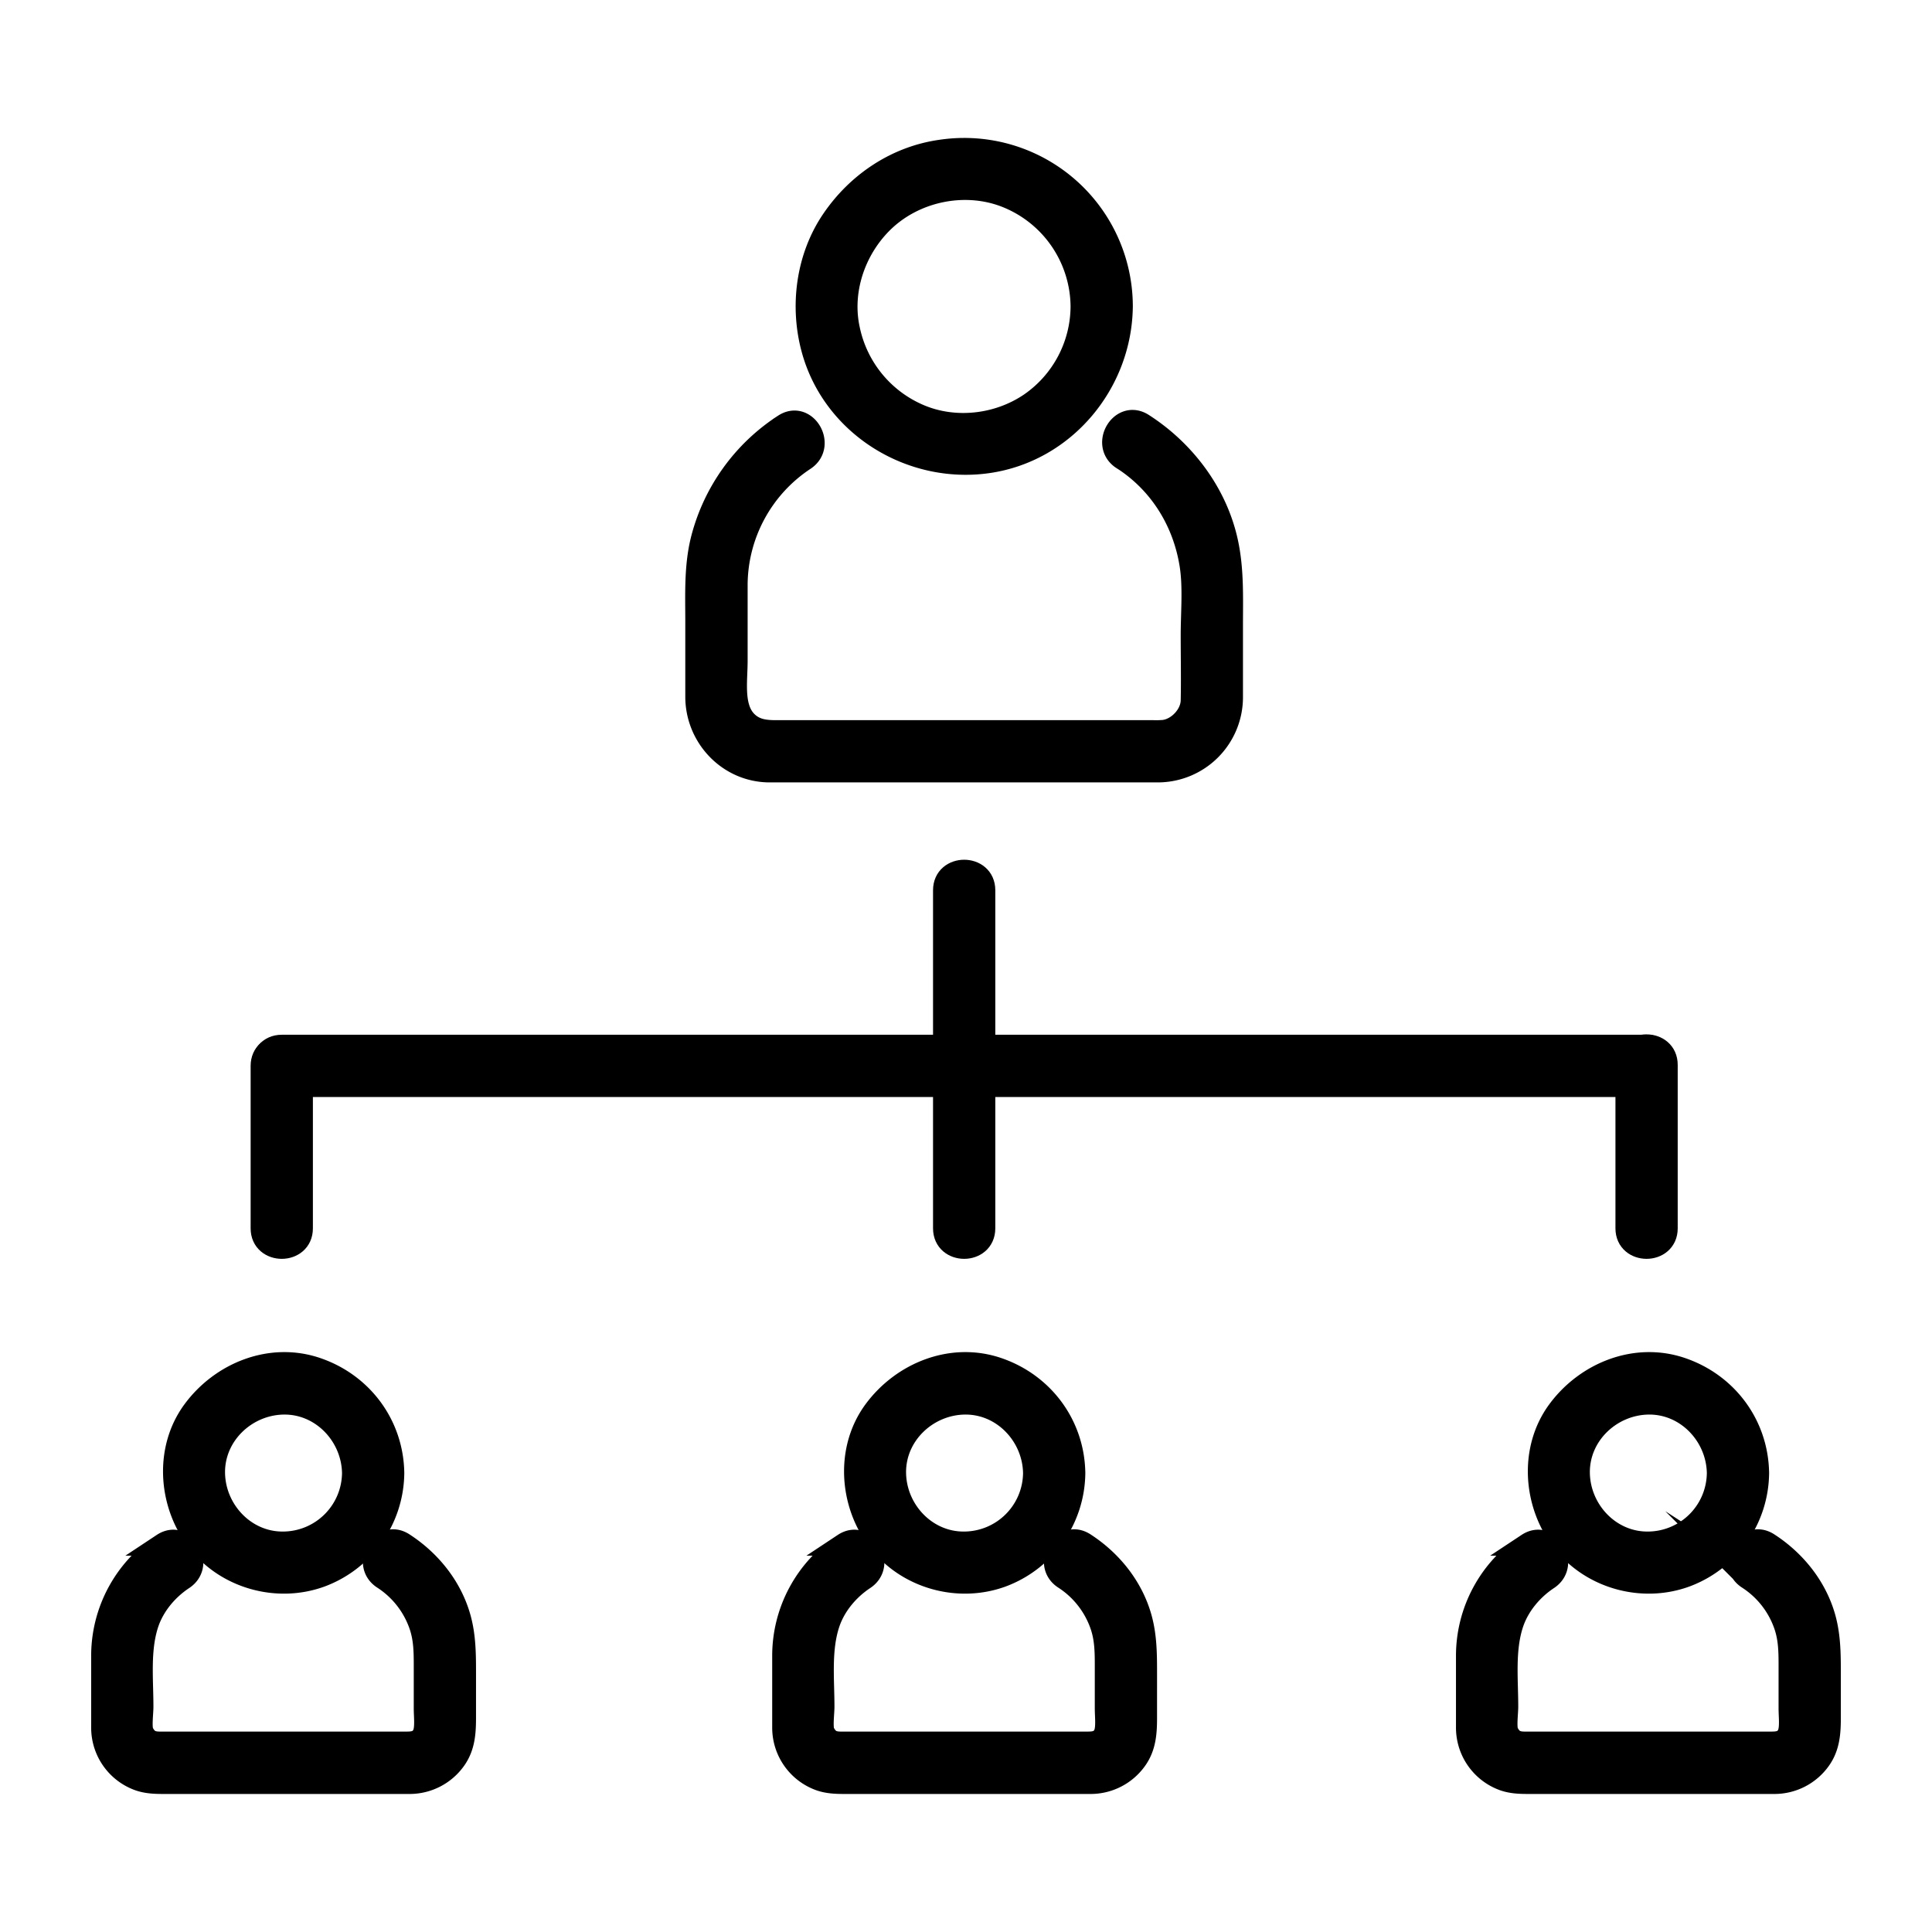
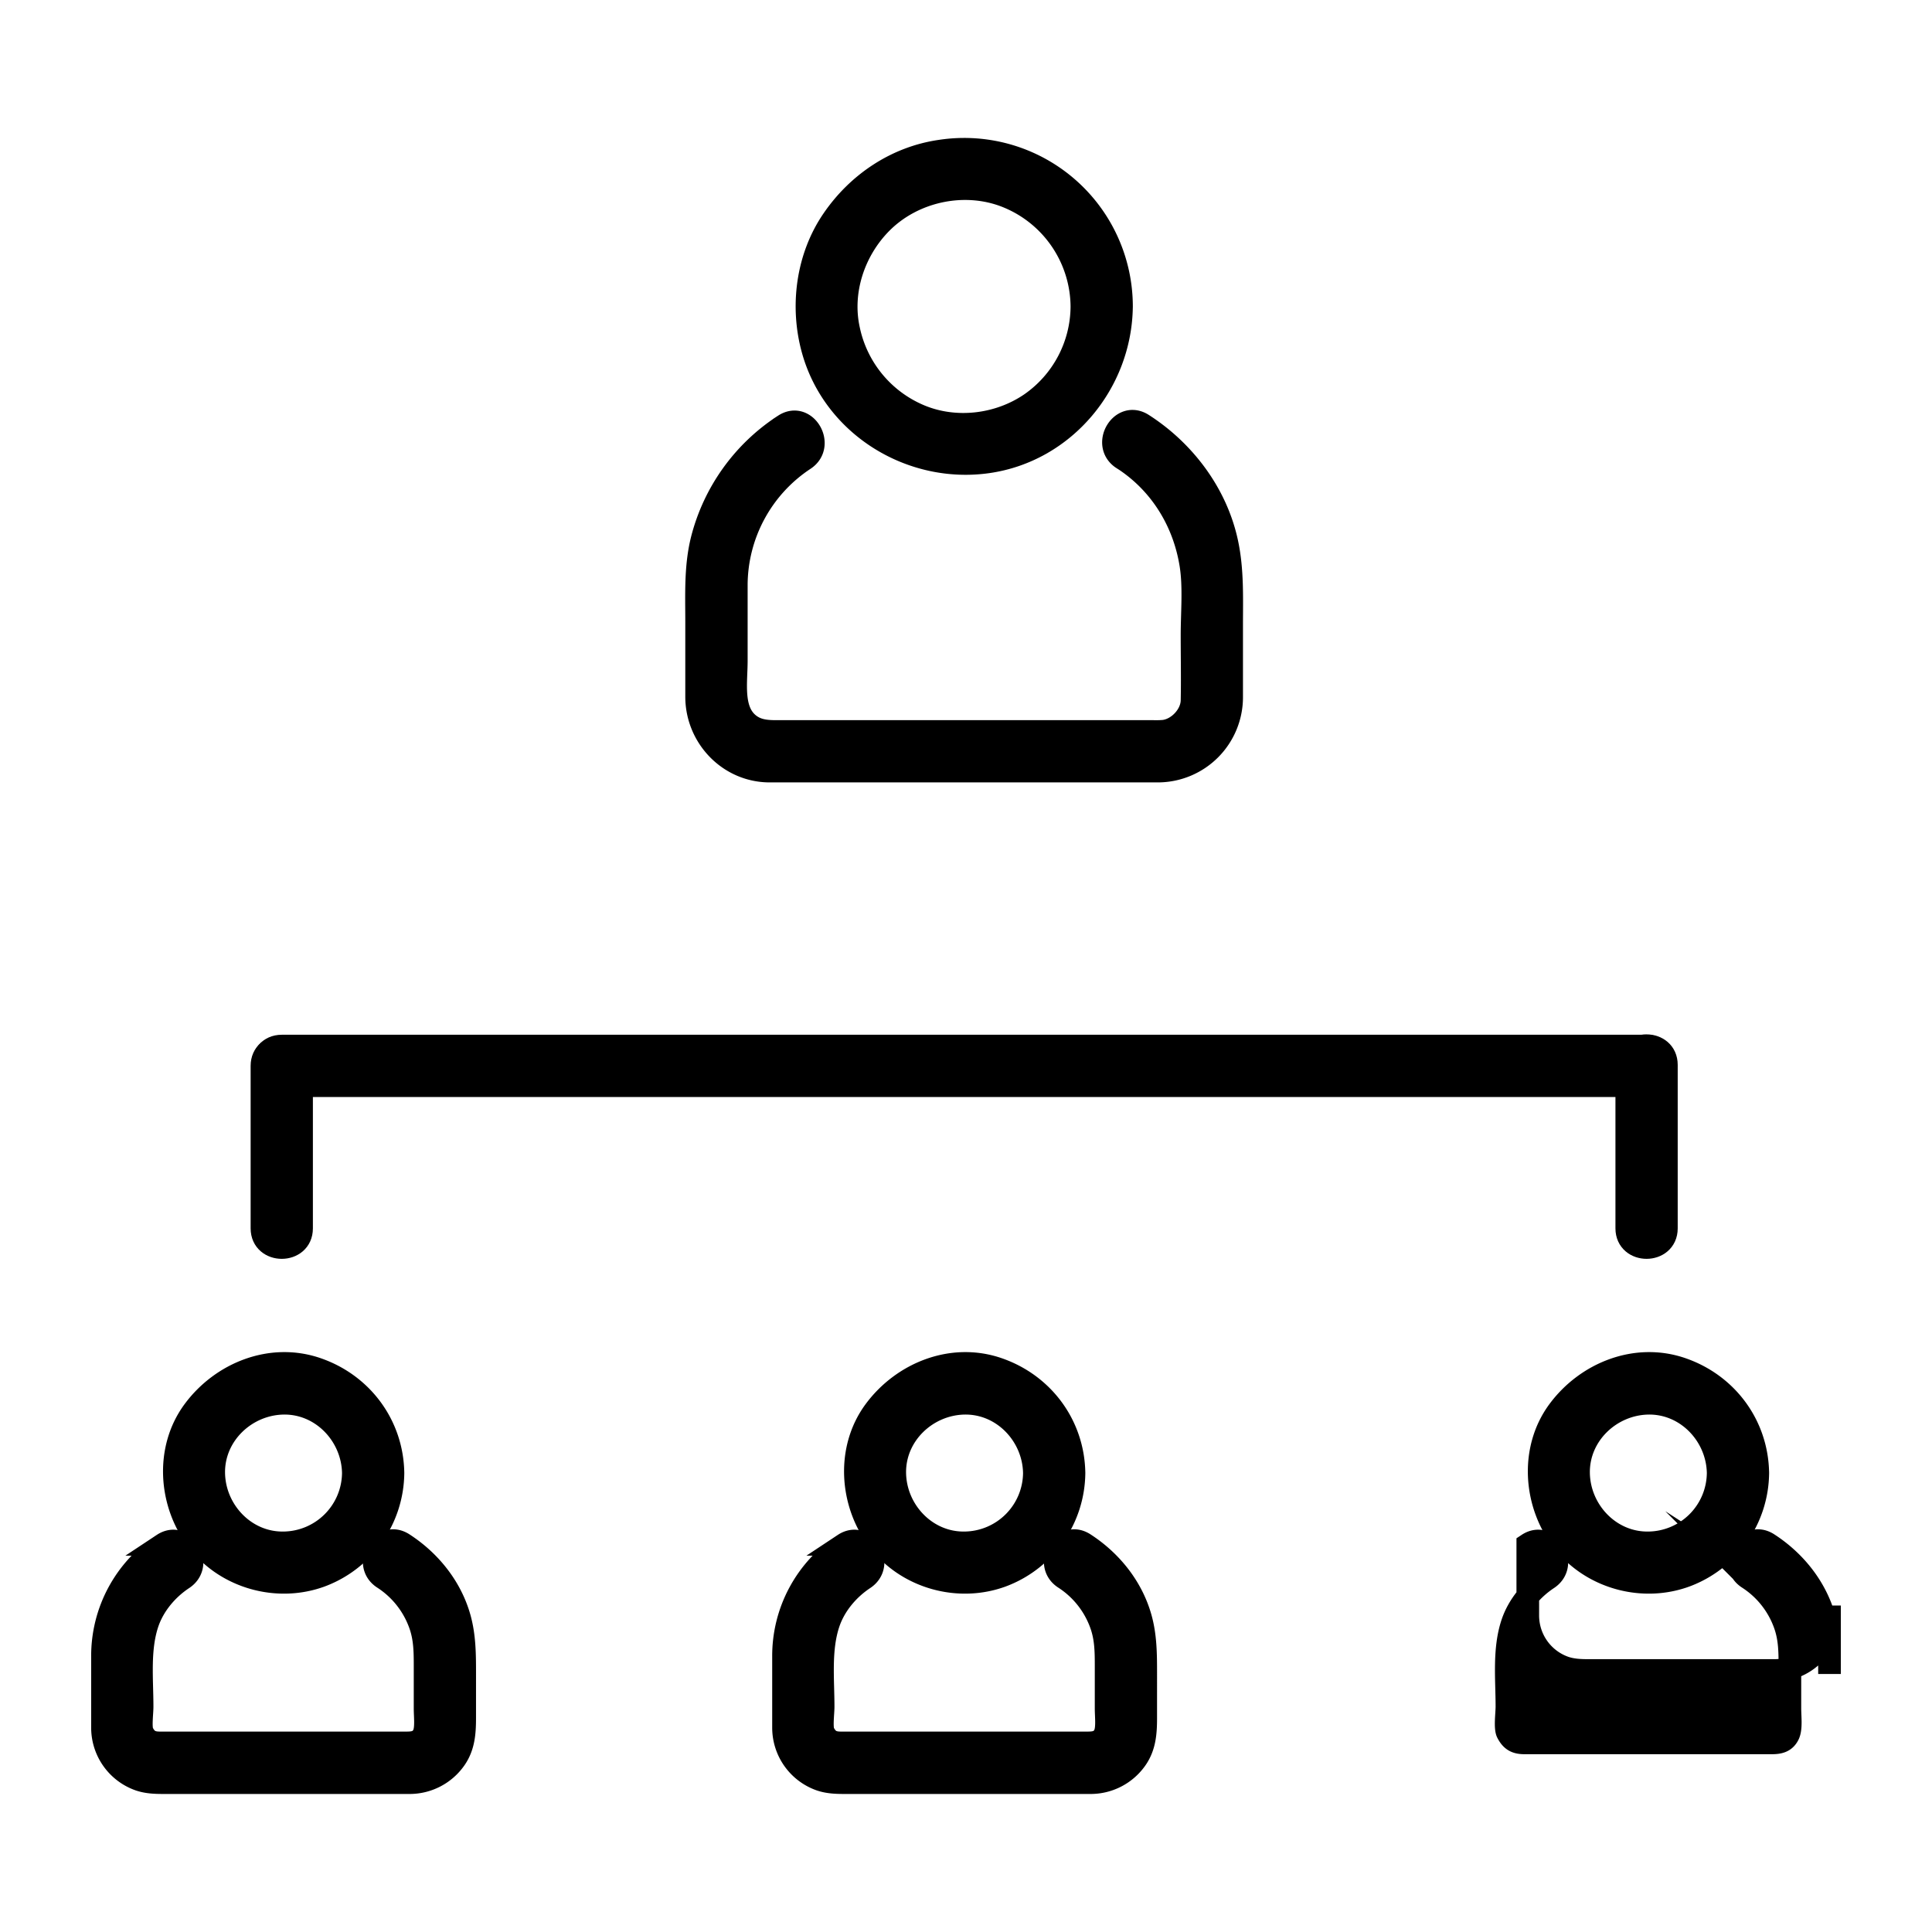
<svg xmlns="http://www.w3.org/2000/svg" viewBox="0 0 1024 1024">
  <defs>
    <style>.cls-1{stroke:#000;stroke-miterlimit:10;stroke-width:12px;}.cls-2{fill:none;}</style>
  </defs>
  <g id="Layer_2" data-name="Layer 2">
    <g id="Layer_1-2" data-name="Layer 1">
      <path class="cls-1" d="M573.42,162.44A63.07,63.07,0,0,1,546.21,214c-17.07,11.64-39.92,14.29-58.87,6.28a63.66,63.66,0,0,1-37.53-45.61c-4.43-20.2,2.73-41.72,17.1-56.35C484.17,100.76,512.07,95,534.7,104.6a63.29,63.29,0,0,1,38.72,57.84c.12,13.54,21.12,13.55,21,0a83.34,83.34,0,0,0-95.85-82.38c-23.51,3.34-44,17.14-57.24,36.6-13.55,19.87-16.87,45.85-10.48,68.81C442,225.6,482.8,250.6,523.48,244.83S594,203,594.42,162.44C594.54,148.9,573.54,148.91,573.42,162.44Z" />
      <path class="cls-1" d="M595.06,243.07c19.77,12.69,32.36,33,36.08,56,1.94,12,.66,25.31.66,37.45,0,11.61.24,23.25,0,34.86-.19,7.77-7.42,15.29-14.94,16.18a49.21,49.21,0,0,1-6,.13H416.05c-7.49,0-14.13.56-19.69-4.3-8.66-7.56-6.1-22-6.1-33.2v-39.5a80.09,80.09,0,0,1,36-67.2c11.28-7.39.77-25.58-10.6-18.14a102.29,102.29,0,0,0-43.57,60.68c-3.58,14.31-2.87,29.12-2.87,43.73v39.5c0,21.39,17.12,39.43,38.78,39.43H613.88a39.17,39.17,0,0,0,38.92-39v-38c0-14.78.59-29.49-2.51-44-5.53-25.94-22.51-48.51-44.63-62.71-11.44-7.34-22,10.85-10.6,18.13Z" />
      <path class="cls-1" d="M187.28,780.75a37.38,37.38,0,0,1-37,37c-20.41.3-36.69-17-37-37-.29-20.41,17-36.68,37-37,20.41-.3,36.68,17,37,37,.2,13.53,21.2,13.55,21,0-.37-25.42-16.49-47.07-40.43-55.26-24.31-8.32-50.48,2.34-65.23,22.35-15.06,20.43-12.79,49.51,2.42,69s42.31,26.88,65.31,18.27a58.73,58.73,0,0,0,37.93-54.36C208.48,767.2,187.48,767.22,187.28,780.75Z" />
      <path class="cls-1" d="M203.19,836.42a48.59,48.59,0,0,1,19.69,25.28c2.29,6.81,2.42,13.62,2.42,20.69v23.12c0,4.36.83,10.7-.86,14-1.86,3.65-4.91,4.26-8.84,4.26H84.77c-4.48,0-7-1.2-9.18-5.41-1.33-2.62-.27-10.23-.27-13.78,0-14.43-1.78-30.27,2.83-44.15,3.23-9.7,10.38-18.17,18.83-23.75,11.24-7.43.73-25.63-10.6-18.13A70.46,70.46,0,0,0,54.32,878v37.7a29.22,29.22,0,0,0,19.52,27.57c4.15,1.41,8.37,1.57,12.67,1.57H216.83a29.4,29.4,0,0,0,24.34-12.51c4.68-6.66,5.13-14.13,5.13-21.91V887.26c0-10.06,0-19.9-2.74-29.73-4.57-16.33-15.67-30.1-29.77-39.24-11.41-7.39-21.92,10.8-10.6,18.13Z" />
      <path class="cls-1" d="M548.24,780.75a37.37,37.37,0,0,1-37,37c-20.41.3-36.69-17-37-37-.3-20.41,17-36.68,37-37,20.41-.3,36.68,17,37,37,.2,13.53,21.2,13.55,21,0-.37-25.42-16.49-47.07-40.43-55.26-24.31-8.32-50.48,2.34-65.23,22.35-15.06,20.43-12.79,49.51,2.42,69s42.31,26.88,65.31,18.27a58.73,58.73,0,0,0,37.93-54.36C569.44,767.2,548.44,767.22,548.24,780.75Z" />
      <path class="cls-1" d="M564.15,836.42a48.59,48.59,0,0,1,19.69,25.28c2.29,6.81,2.42,13.62,2.42,20.69v23.12c0,4.36.83,10.7-.86,14-1.86,3.65-4.91,4.26-8.84,4.26H445.73c-4.48,0-7-1.2-9.18-5.41-1.33-2.62-.27-10.23-.27-13.78,0-14.43-1.78-30.27,2.84-44.15,3.22-9.7,10.37-18.17,18.82-23.75,11.24-7.43.73-25.63-10.6-18.13A70.46,70.46,0,0,0,415.28,878v37.69a29.22,29.22,0,0,0,19.52,27.58c4.15,1.41,8.37,1.57,12.67,1.57H577.79a29.4,29.4,0,0,0,24.34-12.51c4.68-6.66,5.13-14.13,5.13-21.91V887.26c0-10.07,0-19.9-2.74-29.73-4.57-16.33-15.67-30.11-29.77-39.24-11.4-7.39-21.92,10.8-10.6,18.13Z" />
      <path class="cls-1" d="M910.66,780.75a37.36,37.36,0,0,1-37,37c-20.41.3-36.68-17-37-37-.3-20.41,17-36.68,37-37,20.41-.3,36.68,17,37,37,.2,13.53,21.2,13.55,21,0-.36-25.42-16.49-47.07-40.43-55.26-24.31-8.32-50.48,2.34-65.23,22.35-15.06,20.43-12.79,49.51,2.42,69s42.31,26.88,65.31,18.27a58.71,58.71,0,0,0,37.93-54.36C931.86,767.2,910.86,767.22,910.66,780.75Z" />
-       <path class="cls-1" d="M926.57,836.42a48.49,48.49,0,0,1,19.69,25.28c2.29,6.81,2.42,13.62,2.42,20.69v23.12c0,4.36.84,10.7-.86,14-1.85,3.65-4.91,4.26-8.84,4.26H808.15c-4.48,0-7-1.2-9.18-5.41-1.33-2.63-.27-10.23-.27-13.78,0-14.43-1.78-30.27,2.84-44.15,3.23-9.7,10.37-18.17,18.82-23.75,11.24-7.43.74-25.63-10.6-18.13A70.48,70.48,0,0,0,777.7,878v37.69a29.22,29.22,0,0,0,19.52,27.58c4.15,1.41,8.37,1.57,12.68,1.57H940.21a29.39,29.39,0,0,0,24.34-12.51c4.68-6.66,5.13-14.13,5.13-21.91V887.26c0-10.07,0-19.9-2.73-29.73-4.57-16.33-15.68-30.11-29.78-39.24-11.4-7.39-21.92,10.8-10.6,18.13Z" />
+       <path class="cls-1" d="M926.57,836.42a48.49,48.49,0,0,1,19.69,25.28c2.29,6.81,2.42,13.62,2.42,20.69v23.12c0,4.36.84,10.7-.86,14-1.85,3.65-4.91,4.26-8.84,4.26H808.15c-4.48,0-7-1.2-9.18-5.41-1.33-2.63-.27-10.23-.27-13.78,0-14.43-1.78-30.27,2.84-44.15,3.23-9.7,10.37-18.17,18.82-23.75,11.24-7.43.74-25.63-10.6-18.13v37.69a29.22,29.22,0,0,0,19.52,27.58c4.15,1.41,8.37,1.57,12.68,1.57H940.21a29.39,29.39,0,0,0,24.34-12.51c4.68-6.66,5.13-14.13,5.13-21.91V887.26c0-10.07,0-19.9-2.73-29.73-4.57-16.33-15.68-30.11-29.78-39.24-11.4-7.39-21.92,10.8-10.6,18.13Z" />
      <path class="cls-1" d="M149.34,575.44H872.72c13.54,0,13.54-21,0-21H149.33c-13.54,0-13.54,21,0,21Z" />
-       <path class="cls-1" d="M500.53,471.83V651.06c0,13.54,21,13.54,21,0V471.83c0-13.54-21-13.54-21,0Z" />
      <path class="cls-1" d="M862.22,564.4v86.66c0,13.54,21,13.54,21,0V564.4c0-13.54-21-13.54-21,0Z" />
      <path class="cls-1" d="M138.84,564.94v86.12c0,13.54,21,13.54,21,0V564.94c0-13.54-21-13.54-21,0Z" />
      <rect class="cls-2" width="1024" height="1024" />
    </g>
  </g>
</svg>